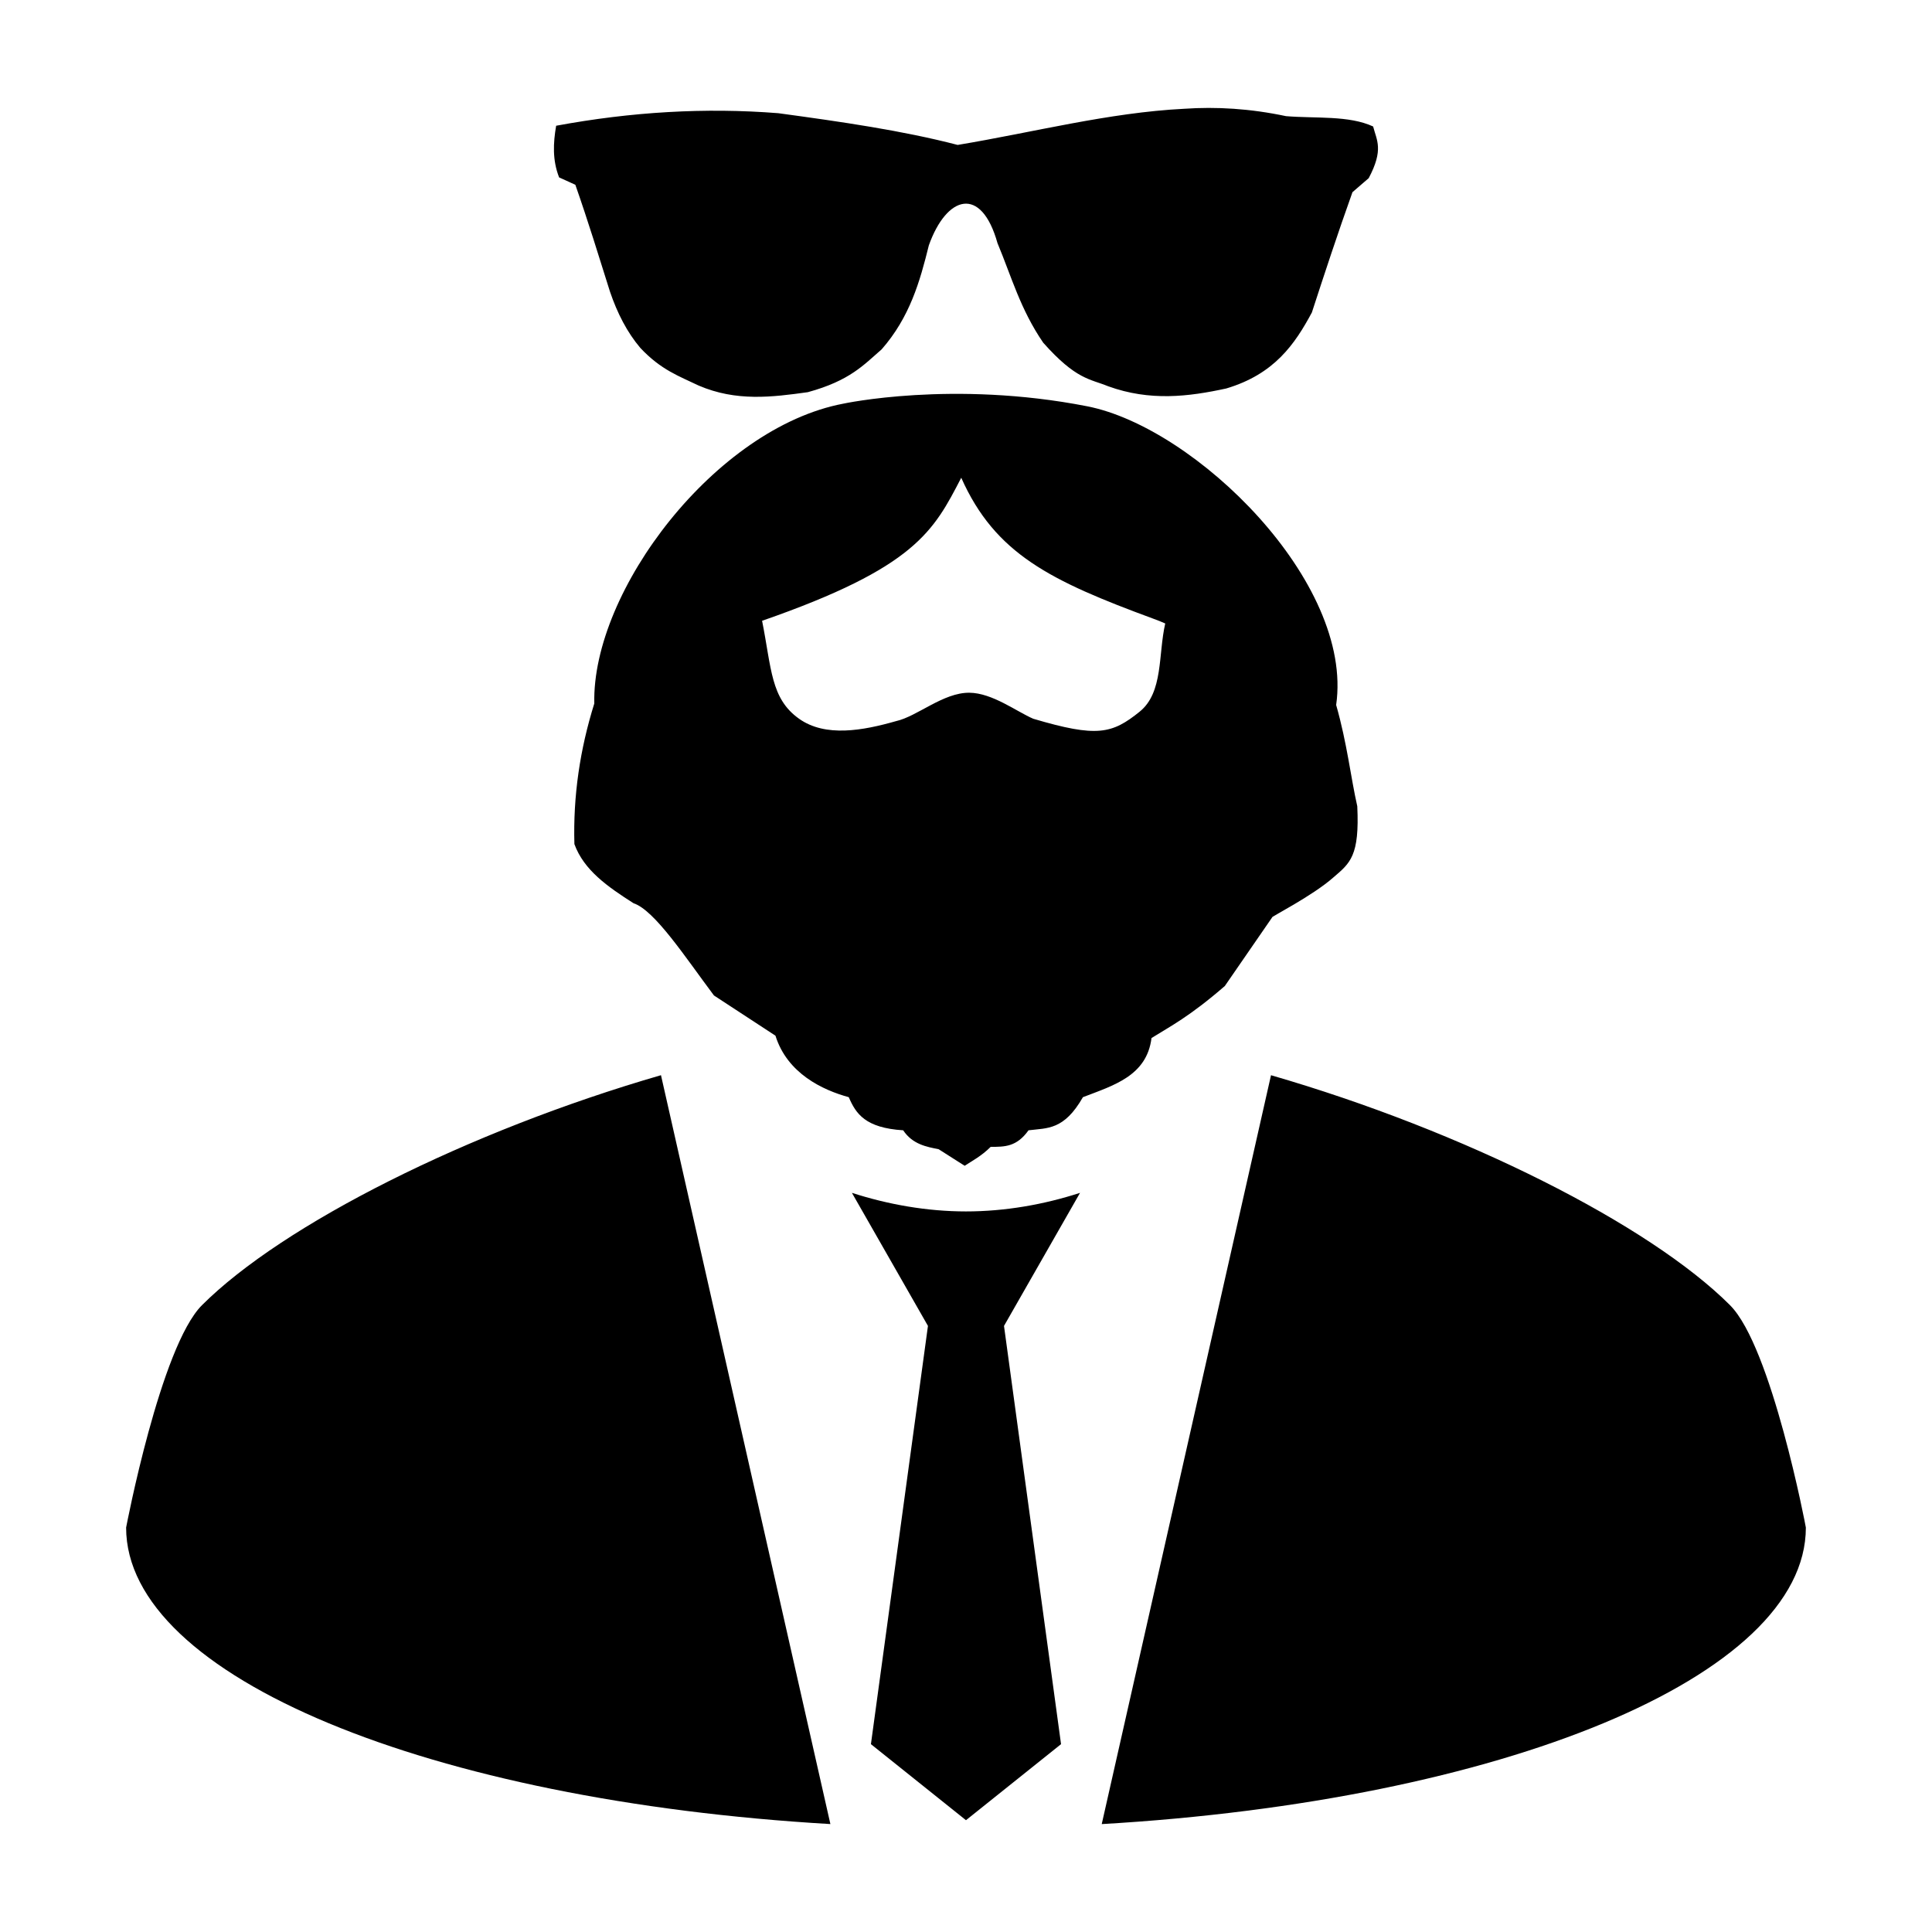
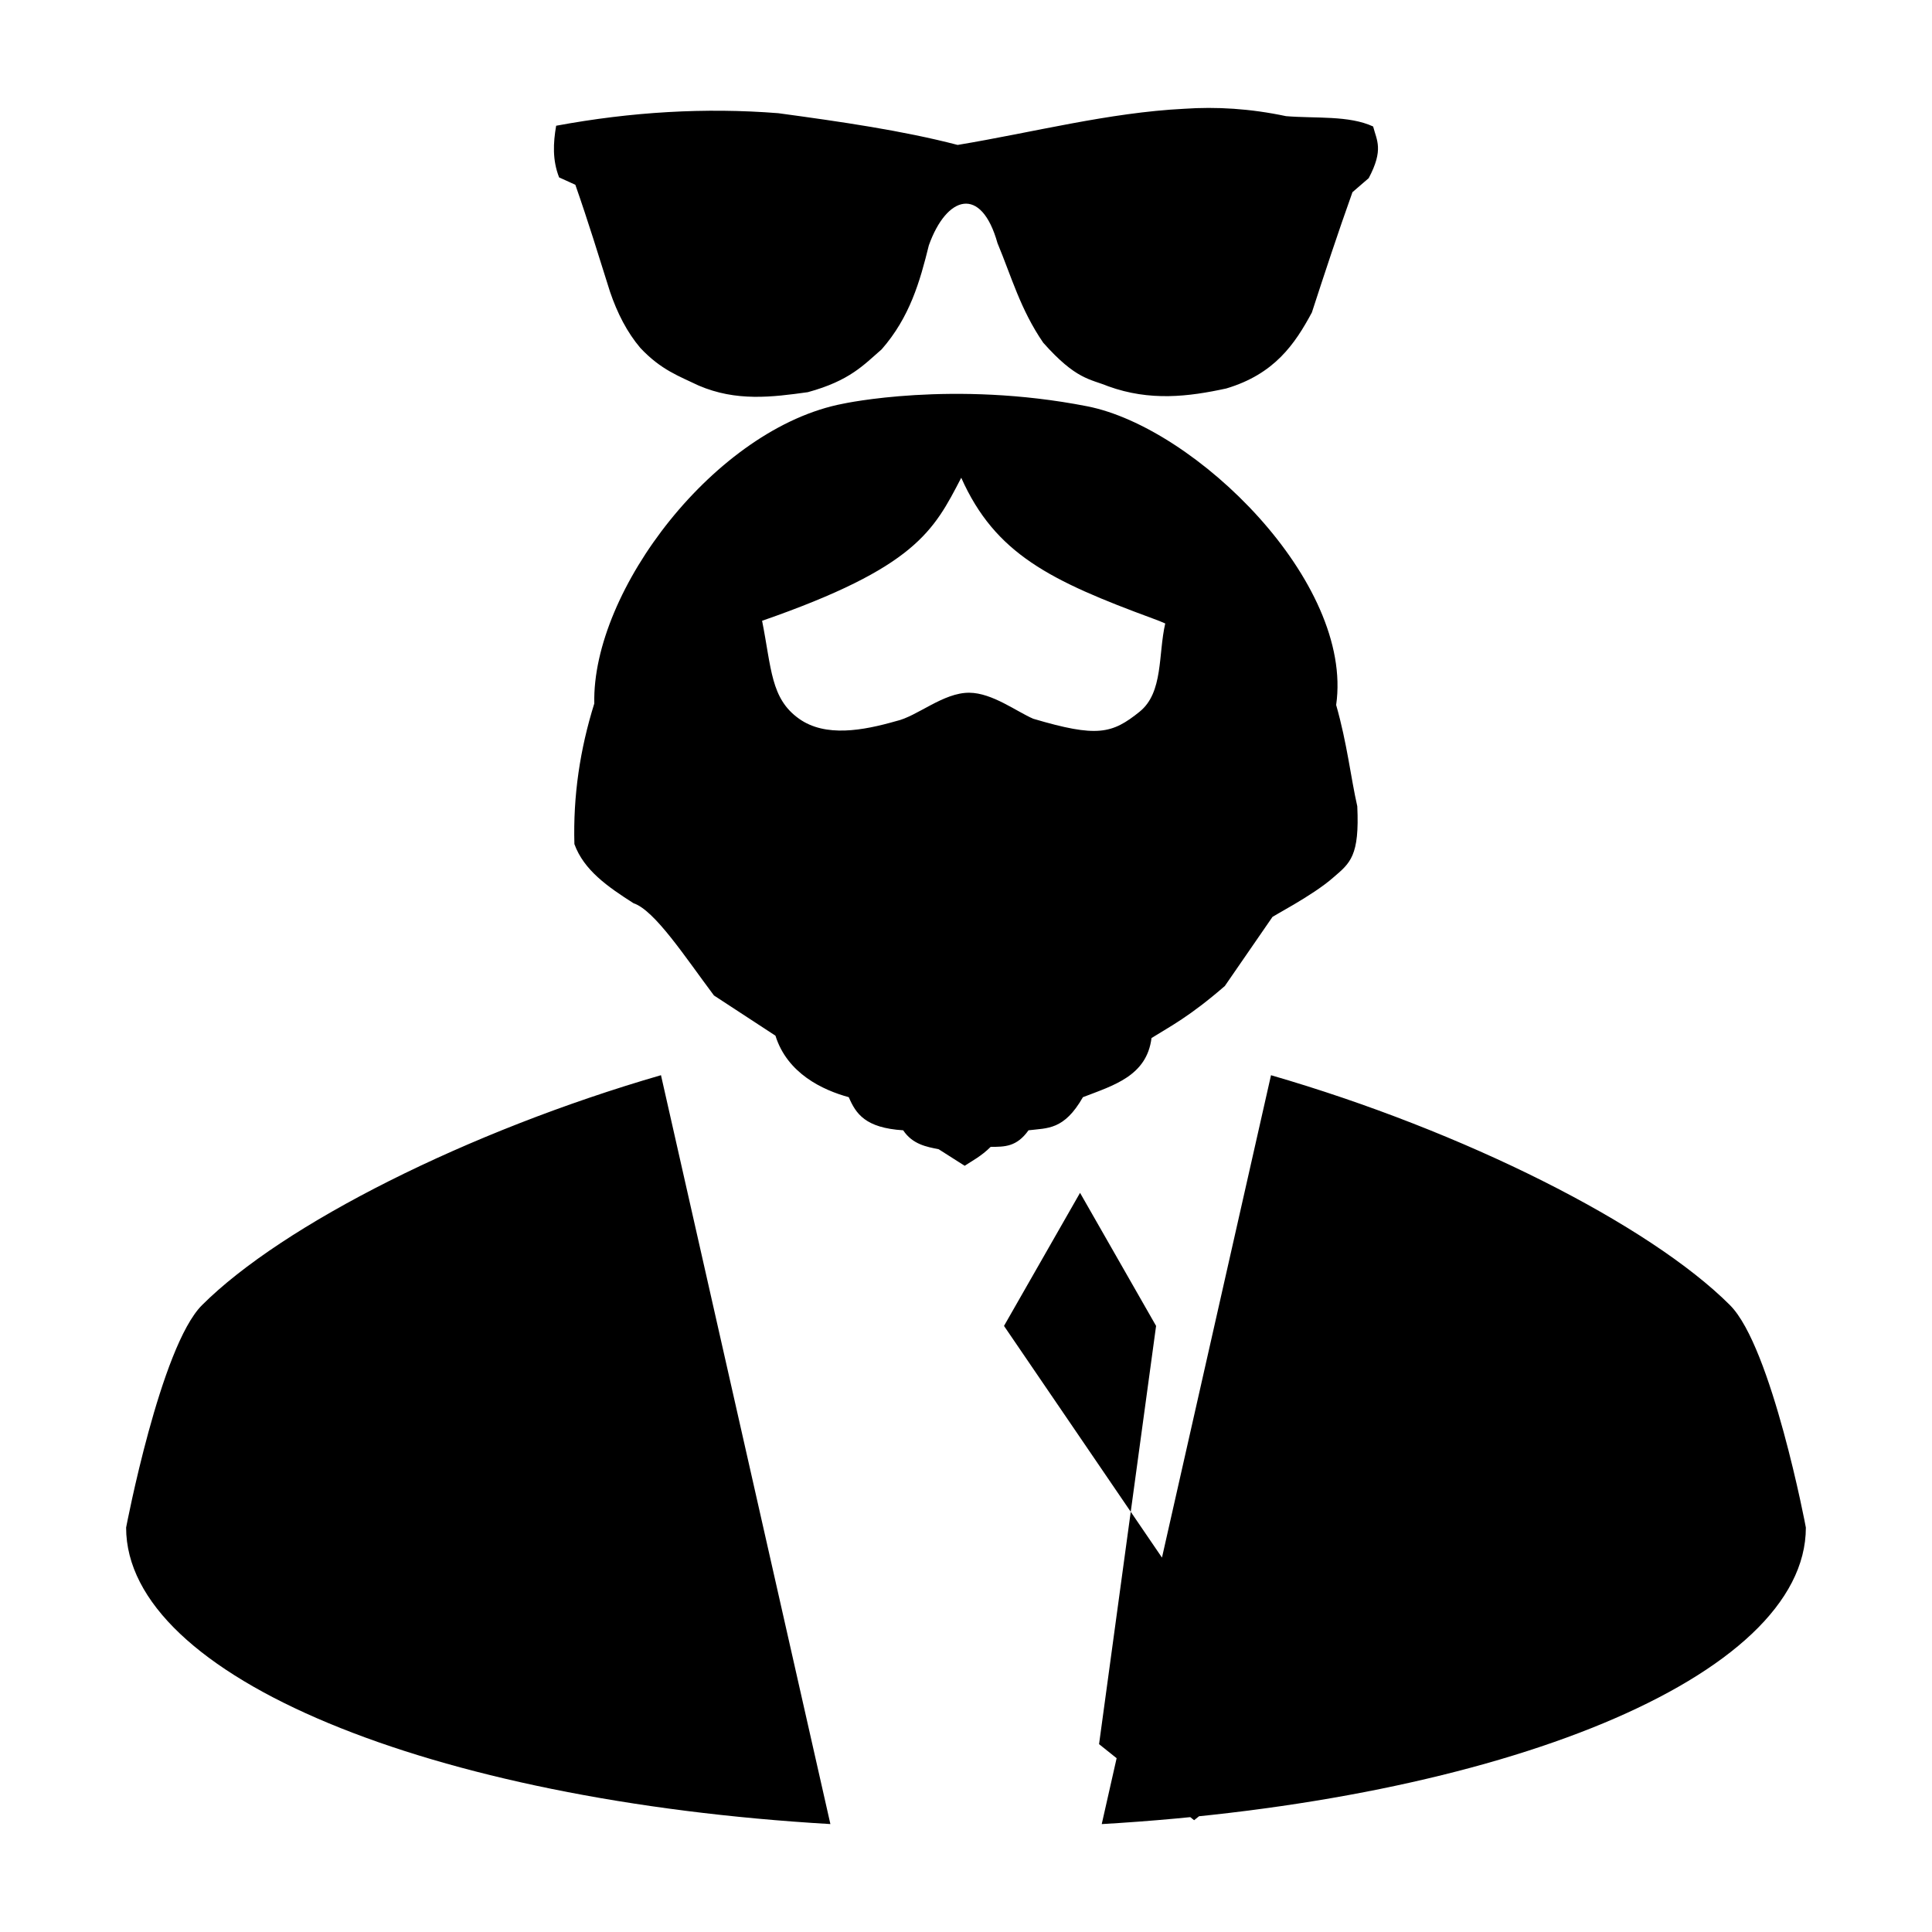
<svg xmlns="http://www.w3.org/2000/svg" fill="#000000" width="800px" height="800px" version="1.1" viewBox="144 144 512 512">
-   <path d="m410.07 495.38 20.152-35.266c-9.598 3.117-19.922 4.926-30.238 4.926-10.332 0-20.672-1.844-30.219-4.926l20.152 35.266-15.113 110.84 25.191 20.152 25.191-20.152zm192.41-5.488c-21.391-21.375-70.418-46.109-121.65-60.949l-44.859 198.46c105.77-6.168 186.6-38.945 186.6-78.578 0.039 0-9.07-47.941-20.094-58.926zm-404.96 0c-10.984 10.984-20.098 58.926-20.098 58.926 0 39.629 80.836 72.414 186.64 78.578l-44.895-198.46c-51.219 14.836-100.24 39.574-121.64 60.949zm93.867-312.57c19.879-3.68 39.512-4.859 58.871-3.324 16.578 2.25 33 4.621 47.527 8.41 20.016-3.32 40.027-8.574 60.043-9.582 8.504-0.582 17.445-0.066 26.988 1.957 7.852 0.648 16.629-0.246 23.078 2.738 0.938 3.691 2.859 6.086-1.172 13.691l-4.305 3.715c-3.91 10.949-7.363 21.445-10.758 31.879-4.519 8.426-9.945 16.344-22.688 20.145-10.035 2.184-20.227 3.418-31.293-0.586-4.801-1.973-8.477-1.699-17.211-11.539-6.051-8.801-8.449-17.602-12.125-26.402-4.316-15.379-13.48-12.594-18.188 0.586-2.359 9.555-5.039 19.047-12.516 27.578-4.707 4.059-8.352 8.285-19.559 11.344-9.477 1.32-18.961 2.531-28.945-1.762-5.023-2.434-9.934-4.078-15.453-9.98-3.496-4.129-6.082-9.168-8.02-14.863-2.941-9.332-5.754-18.535-9.191-28.359l-4.301-1.953c-1.797-4.566-1.578-9.129-0.785-13.691zm140.72 74.344c-35.629-6.973-64.605-0.695-64.605-0.695-33.832 6.394-66.691 49.543-66.008 79.465-3.797 12.148-5.629 24.426-5.273 37.258 2.508 6.894 8.777 11.281 15.672 15.672 5.641 1.879 13.789 14.418 21.312 24.445l16.297 10.656c3.133 10.027 12.535 14.418 19.43 16.297 1.879 4.387 4.387 8.148 14.418 8.777 2.508 3.762 6.269 4.387 9.402 5.016l6.894 4.387c1.879-1.254 4.387-2.508 6.894-5.016 3.762 0 6.894 0 10.027-4.387 5.016-0.625 9.402 0 14.418-8.777 8.148-3.133 16.926-5.641 18.176-15.672 5.016-3.133 10.027-5.641 19.43-13.789l12.535-18.176c-0.625 0 10.656-5.641 16.297-10.656 4.387-3.762 6.894-5.641 6.269-18.805-1.723-7.574-2.688-16.664-5.598-26.84 4.695-32.609-37.32-73.551-65.992-79.16zm13.922 80.93c-7.344 5.906-11.281 6.894-28.207 1.879-4.387-1.879-10.832-6.84-16.926-6.894-6.945-0.062-13.789 6.269-19.43 7.523-8.777 2.508-18.711 4.332-25.699-0.625-7.547-5.352-7.281-13.301-9.805-25.965 40.684-14.141 45.457-23.789 52.777-37.906 9.008 20.203 23.637 27.309 50.953 37.371 1.043 0.383 2.094 0.785 3.109 1.246-1.891 8.195-0.473 18.297-6.781 23.371z" />
+   <path d="m410.07 495.38 20.152-35.266l20.152 35.266-15.113 110.84 25.191 20.152 25.191-20.152zm192.41-5.488c-21.391-21.375-70.418-46.109-121.65-60.949l-44.859 198.46c105.77-6.168 186.6-38.945 186.6-78.578 0.039 0-9.07-47.941-20.094-58.926zm-404.96 0c-10.984 10.984-20.098 58.926-20.098 58.926 0 39.629 80.836 72.414 186.64 78.578l-44.895-198.46c-51.219 14.836-100.24 39.574-121.64 60.949zm93.867-312.57c19.879-3.68 39.512-4.859 58.871-3.324 16.578 2.25 33 4.621 47.527 8.41 20.016-3.32 40.027-8.574 60.043-9.582 8.504-0.582 17.445-0.066 26.988 1.957 7.852 0.648 16.629-0.246 23.078 2.738 0.938 3.691 2.859 6.086-1.172 13.691l-4.305 3.715c-3.91 10.949-7.363 21.445-10.758 31.879-4.519 8.426-9.945 16.344-22.688 20.145-10.035 2.184-20.227 3.418-31.293-0.586-4.801-1.973-8.477-1.699-17.211-11.539-6.051-8.801-8.449-17.602-12.125-26.402-4.316-15.379-13.48-12.594-18.188 0.586-2.359 9.555-5.039 19.047-12.516 27.578-4.707 4.059-8.352 8.285-19.559 11.344-9.477 1.32-18.961 2.531-28.945-1.762-5.023-2.434-9.934-4.078-15.453-9.98-3.496-4.129-6.082-9.168-8.02-14.863-2.941-9.332-5.754-18.535-9.191-28.359l-4.301-1.953c-1.797-4.566-1.578-9.129-0.785-13.691zm140.72 74.344c-35.629-6.973-64.605-0.695-64.605-0.695-33.832 6.394-66.691 49.543-66.008 79.465-3.797 12.148-5.629 24.426-5.273 37.258 2.508 6.894 8.777 11.281 15.672 15.672 5.641 1.879 13.789 14.418 21.312 24.445l16.297 10.656c3.133 10.027 12.535 14.418 19.43 16.297 1.879 4.387 4.387 8.148 14.418 8.777 2.508 3.762 6.269 4.387 9.402 5.016l6.894 4.387c1.879-1.254 4.387-2.508 6.894-5.016 3.762 0 6.894 0 10.027-4.387 5.016-0.625 9.402 0 14.418-8.777 8.148-3.133 16.926-5.641 18.176-15.672 5.016-3.133 10.027-5.641 19.43-13.789l12.535-18.176c-0.625 0 10.656-5.641 16.297-10.656 4.387-3.762 6.894-5.641 6.269-18.805-1.723-7.574-2.688-16.664-5.598-26.84 4.695-32.609-37.32-73.551-65.992-79.16zm13.922 80.93c-7.344 5.906-11.281 6.894-28.207 1.879-4.387-1.879-10.832-6.84-16.926-6.894-6.945-0.062-13.789 6.269-19.43 7.523-8.777 2.508-18.711 4.332-25.699-0.625-7.547-5.352-7.281-13.301-9.805-25.965 40.684-14.141 45.457-23.789 52.777-37.906 9.008 20.203 23.637 27.309 50.953 37.371 1.043 0.383 2.094 0.785 3.109 1.246-1.891 8.195-0.473 18.297-6.781 23.371z" />
</svg>